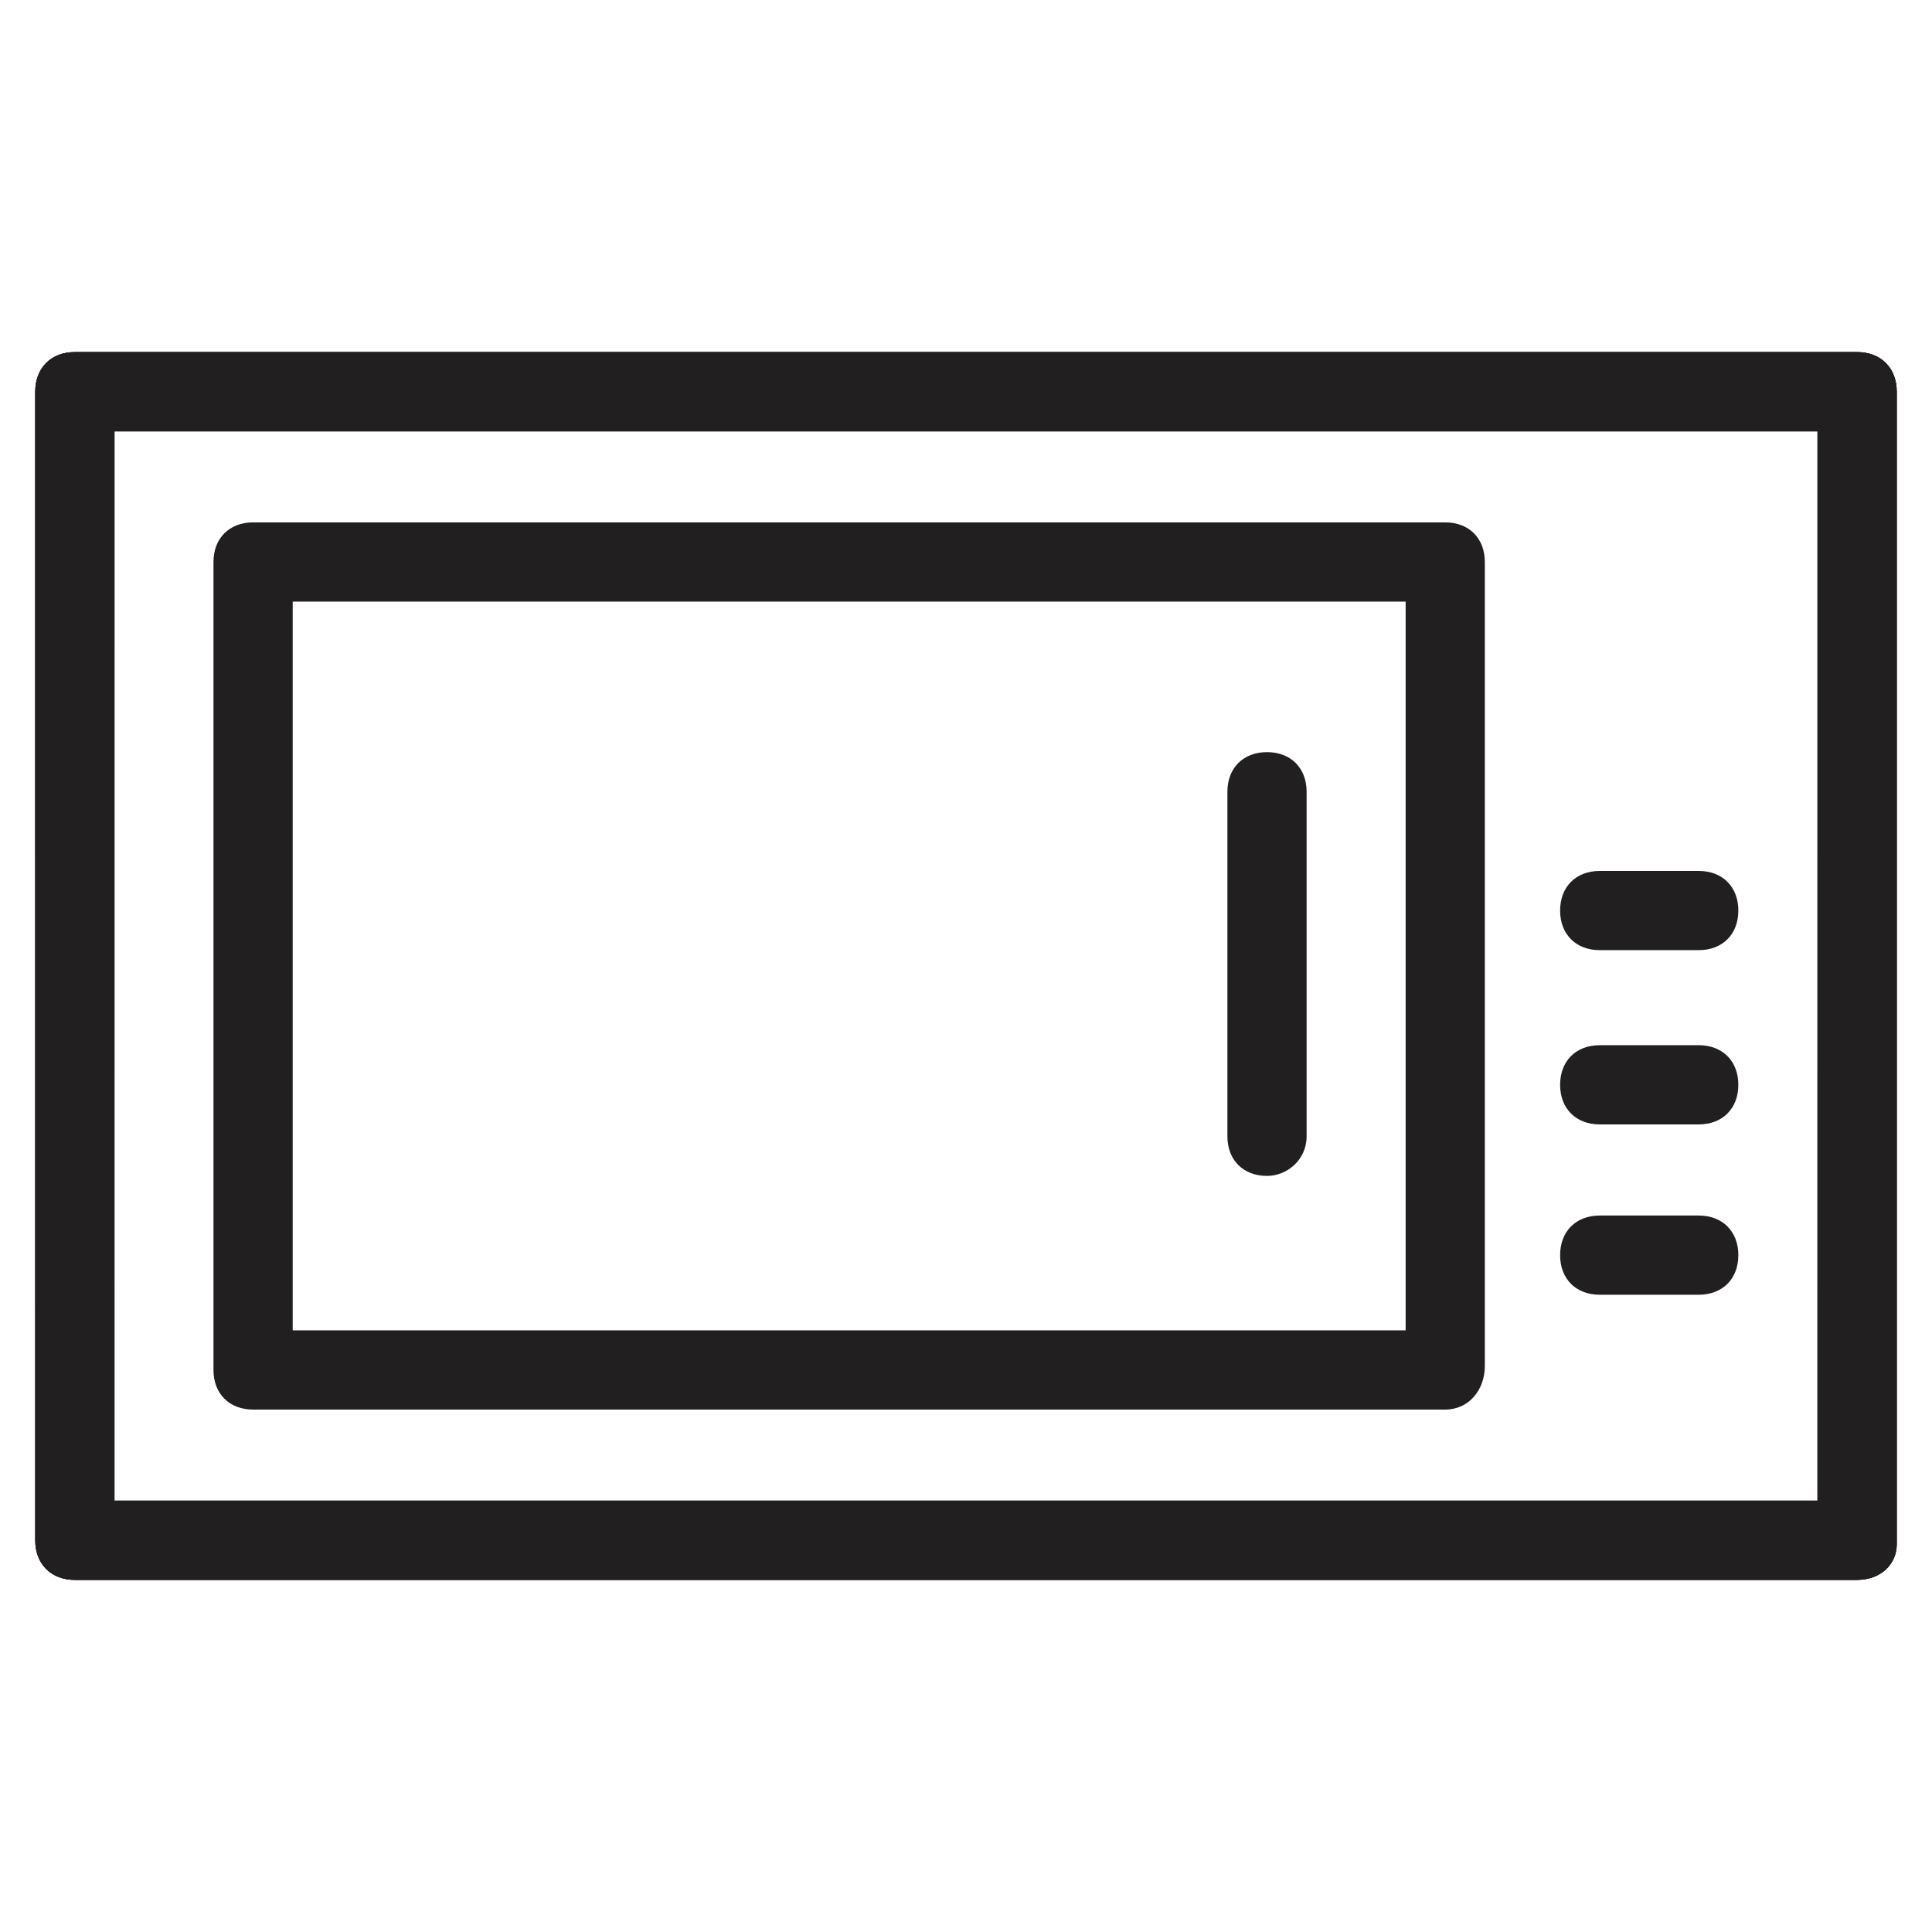
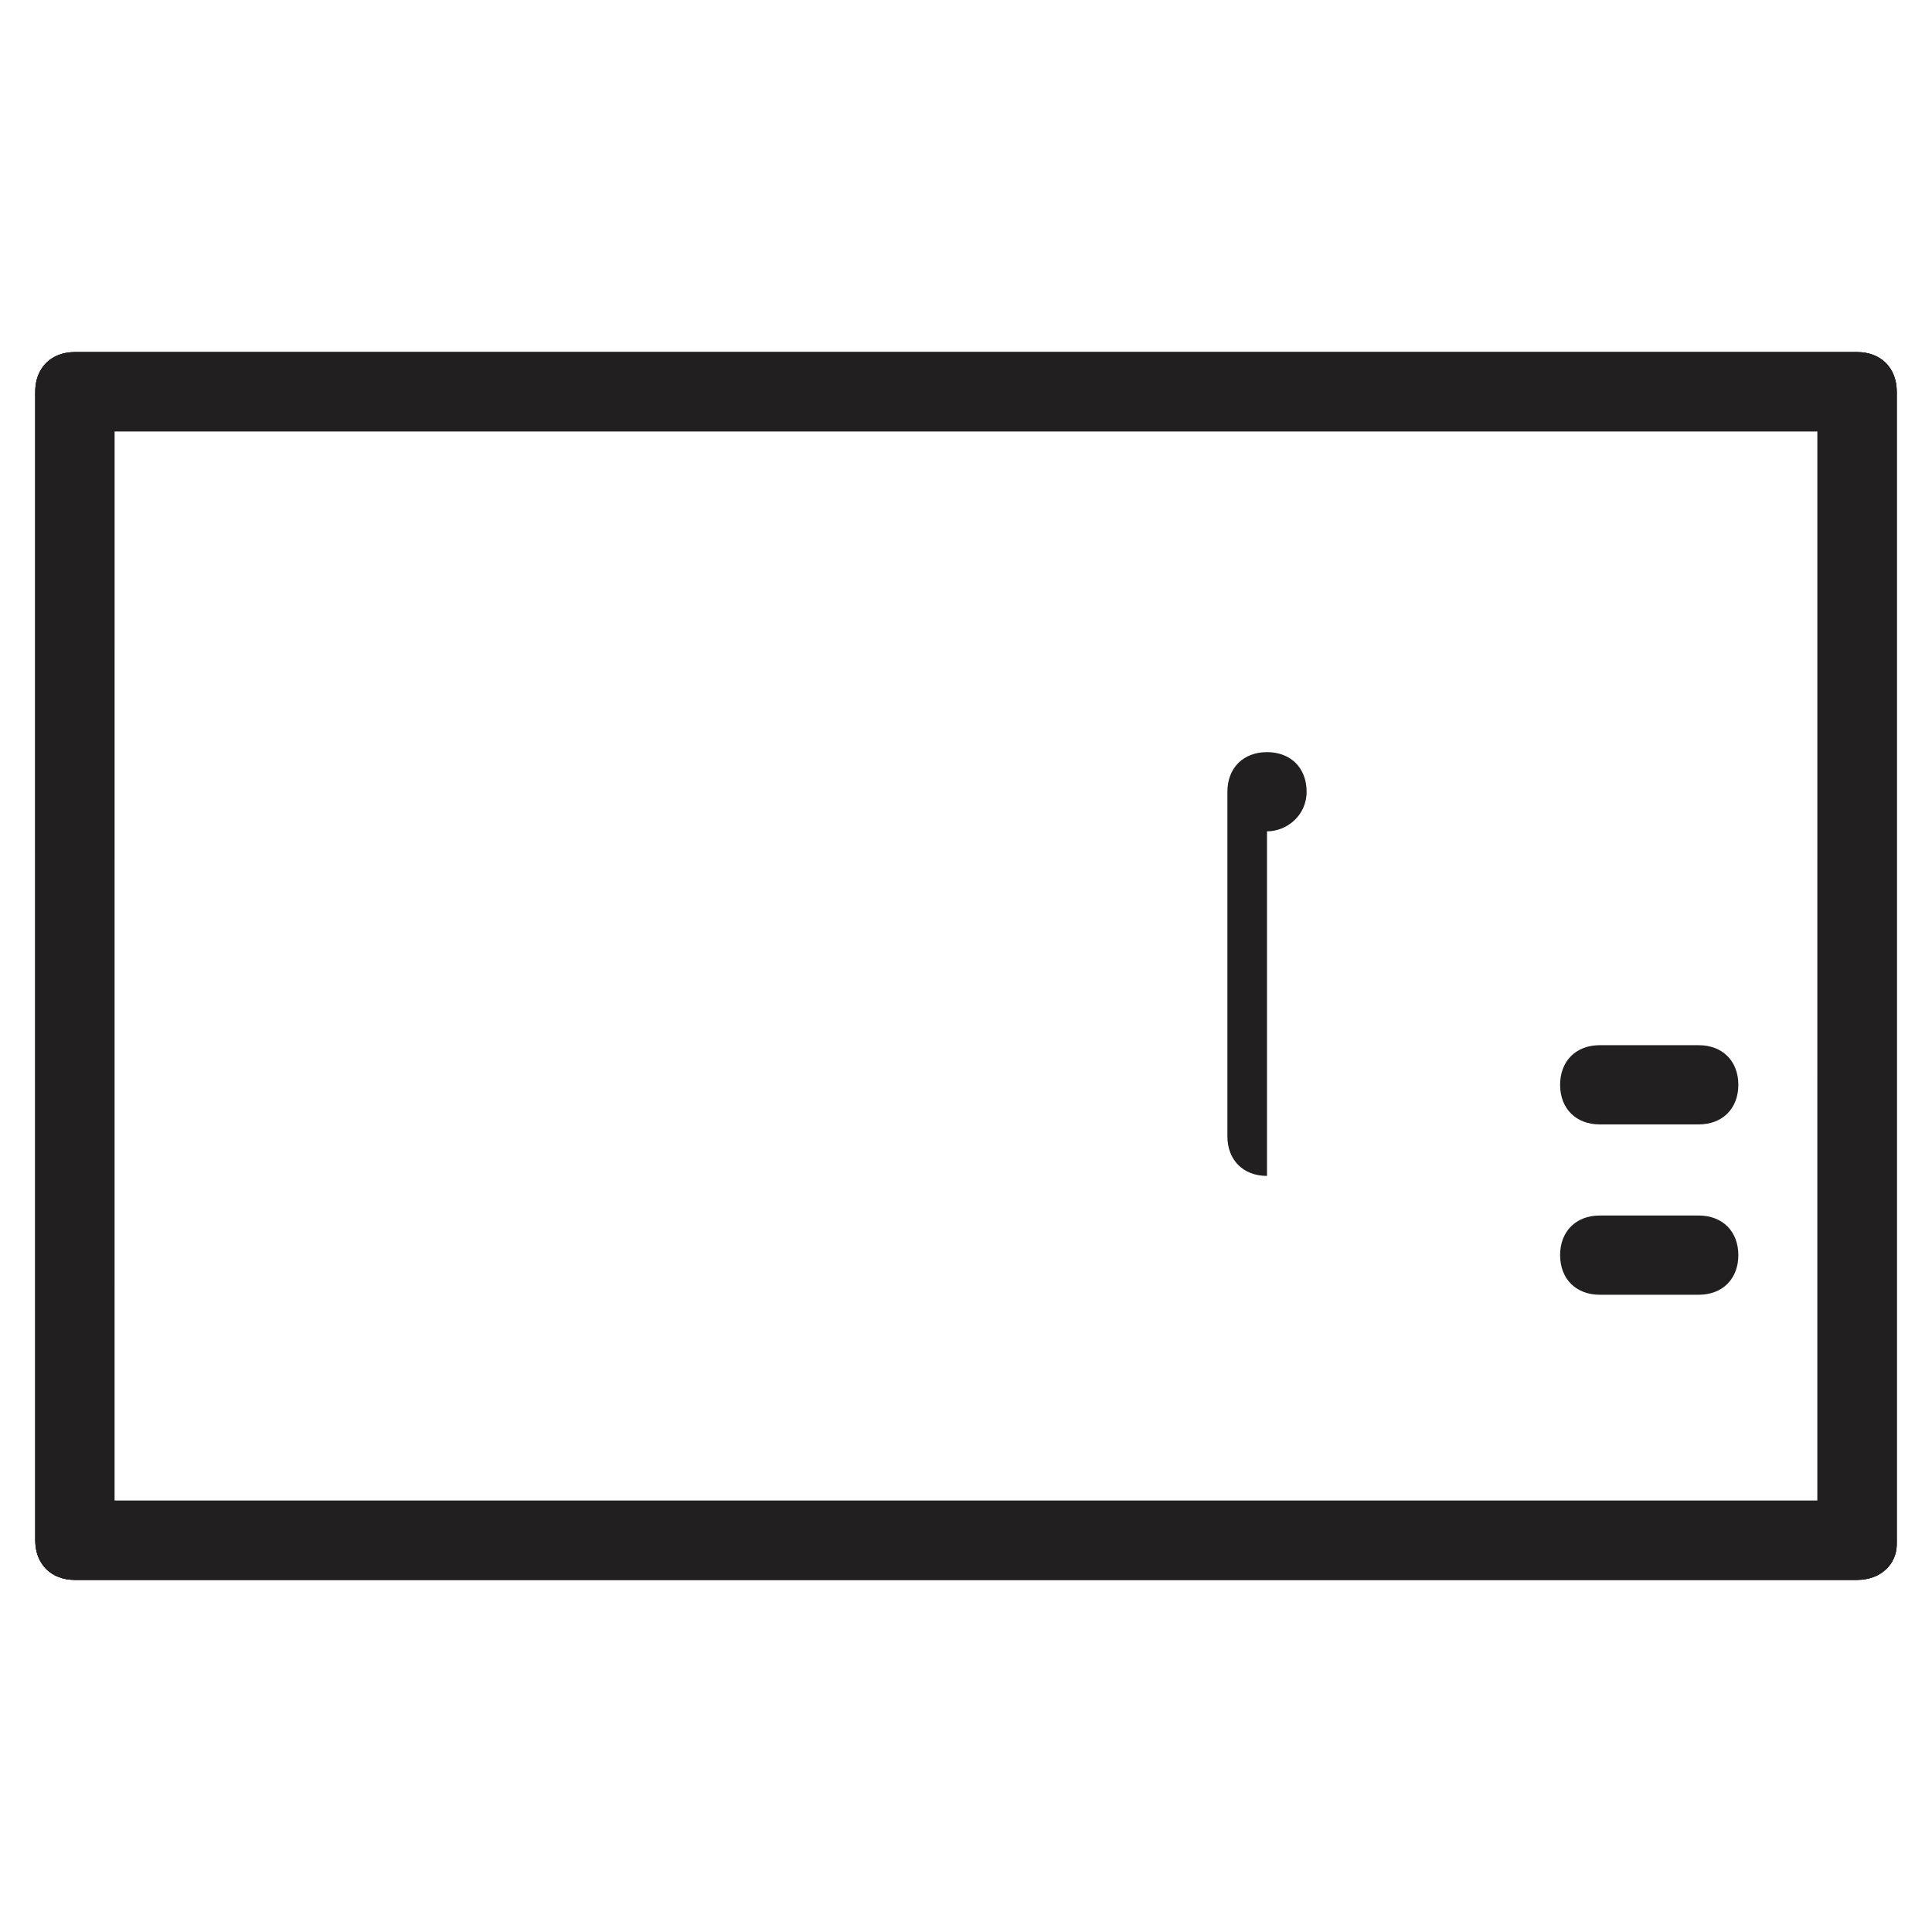
<svg xmlns="http://www.w3.org/2000/svg" width="800px" height="800px" version="1.1" viewBox="144 144 512 512">
  <g fill="#211f1f">
    <path d="m636.16 562.69h-472.32c-6.297 0-10.496-4.199-10.496-10.496l-0.004-304.39c0-6.297 4.199-10.496 10.496-10.496h472.32c6.297 0 10.496 4.199 10.496 10.496v305.43c0.004 5.25-4.195 9.449-10.492 9.449zm-461.83-20.992h451.33l0.004-283.39h-451.33z" />
-     <path d="m527 517.55h-315.93c-6.297 0-10.496-4.199-10.496-10.496v-214.12c0-6.297 4.199-10.496 10.496-10.496h315.93c6.297 0 10.496 4.199 10.496 10.496v213.07c0 6.297-4.199 11.547-10.496 11.547zm-305.43-20.992h294.94v-193.13h-294.94z" />
-     <path d="m594.18 395.8h-26.238c-6.297 0-10.496-4.199-10.496-10.496 0-6.297 4.199-10.496 10.496-10.496h26.238c6.297 0 10.496 4.199 10.496 10.496 0 6.297-4.199 10.496-10.496 10.496z" />
    <path d="m594.18 441.98h-26.238c-6.297 0-10.496-4.199-10.496-10.496s4.199-10.496 10.496-10.496h26.238c6.297 0 10.496 4.199 10.496 10.496s-4.199 10.496-10.496 10.496z" />
    <path d="m594.18 487.12h-26.238c-6.297 0-10.496-4.199-10.496-10.496s4.199-10.496 10.496-10.496h26.238c6.297 0 10.496 4.199 10.496 10.496s-4.199 10.496-10.496 10.496z" />
    <path d="m636.16 562.69h-472.32c-6.297 0-10.496-4.199-10.496-10.496l-0.004-304.39c0-6.297 4.199-10.496 10.496-10.496h472.32c6.297 0 10.496 4.199 10.496 10.496v305.43c0.004 5.25-4.195 9.449-10.492 9.449zm-461.83-20.992h451.33l0.004-283.39h-451.33z" />
    <path d="m636.16 562.69h-472.32c-6.297 0-10.496-4.199-10.496-10.496l-0.004-304.39c0-6.297 4.199-10.496 10.496-10.496h472.32c6.297 0 10.496 4.199 10.496 10.496v305.43c0.004 5.25-4.195 9.449-10.492 9.449zm-461.83-20.992h451.33l0.004-283.39h-451.33z" />
-     <path d="m479.77 455.63c-6.297 0-10.496-4.199-10.496-10.496v-91.316c0-6.297 4.199-10.496 10.496-10.496s10.496 4.199 10.496 10.496v91.316c0 6.297-5.25 10.496-10.496 10.496z" />
+     <path d="m479.77 455.63c-6.297 0-10.496-4.199-10.496-10.496v-91.316c0-6.297 4.199-10.496 10.496-10.496s10.496 4.199 10.496 10.496c0 6.297-5.25 10.496-10.496 10.496z" />
  </g>
</svg>